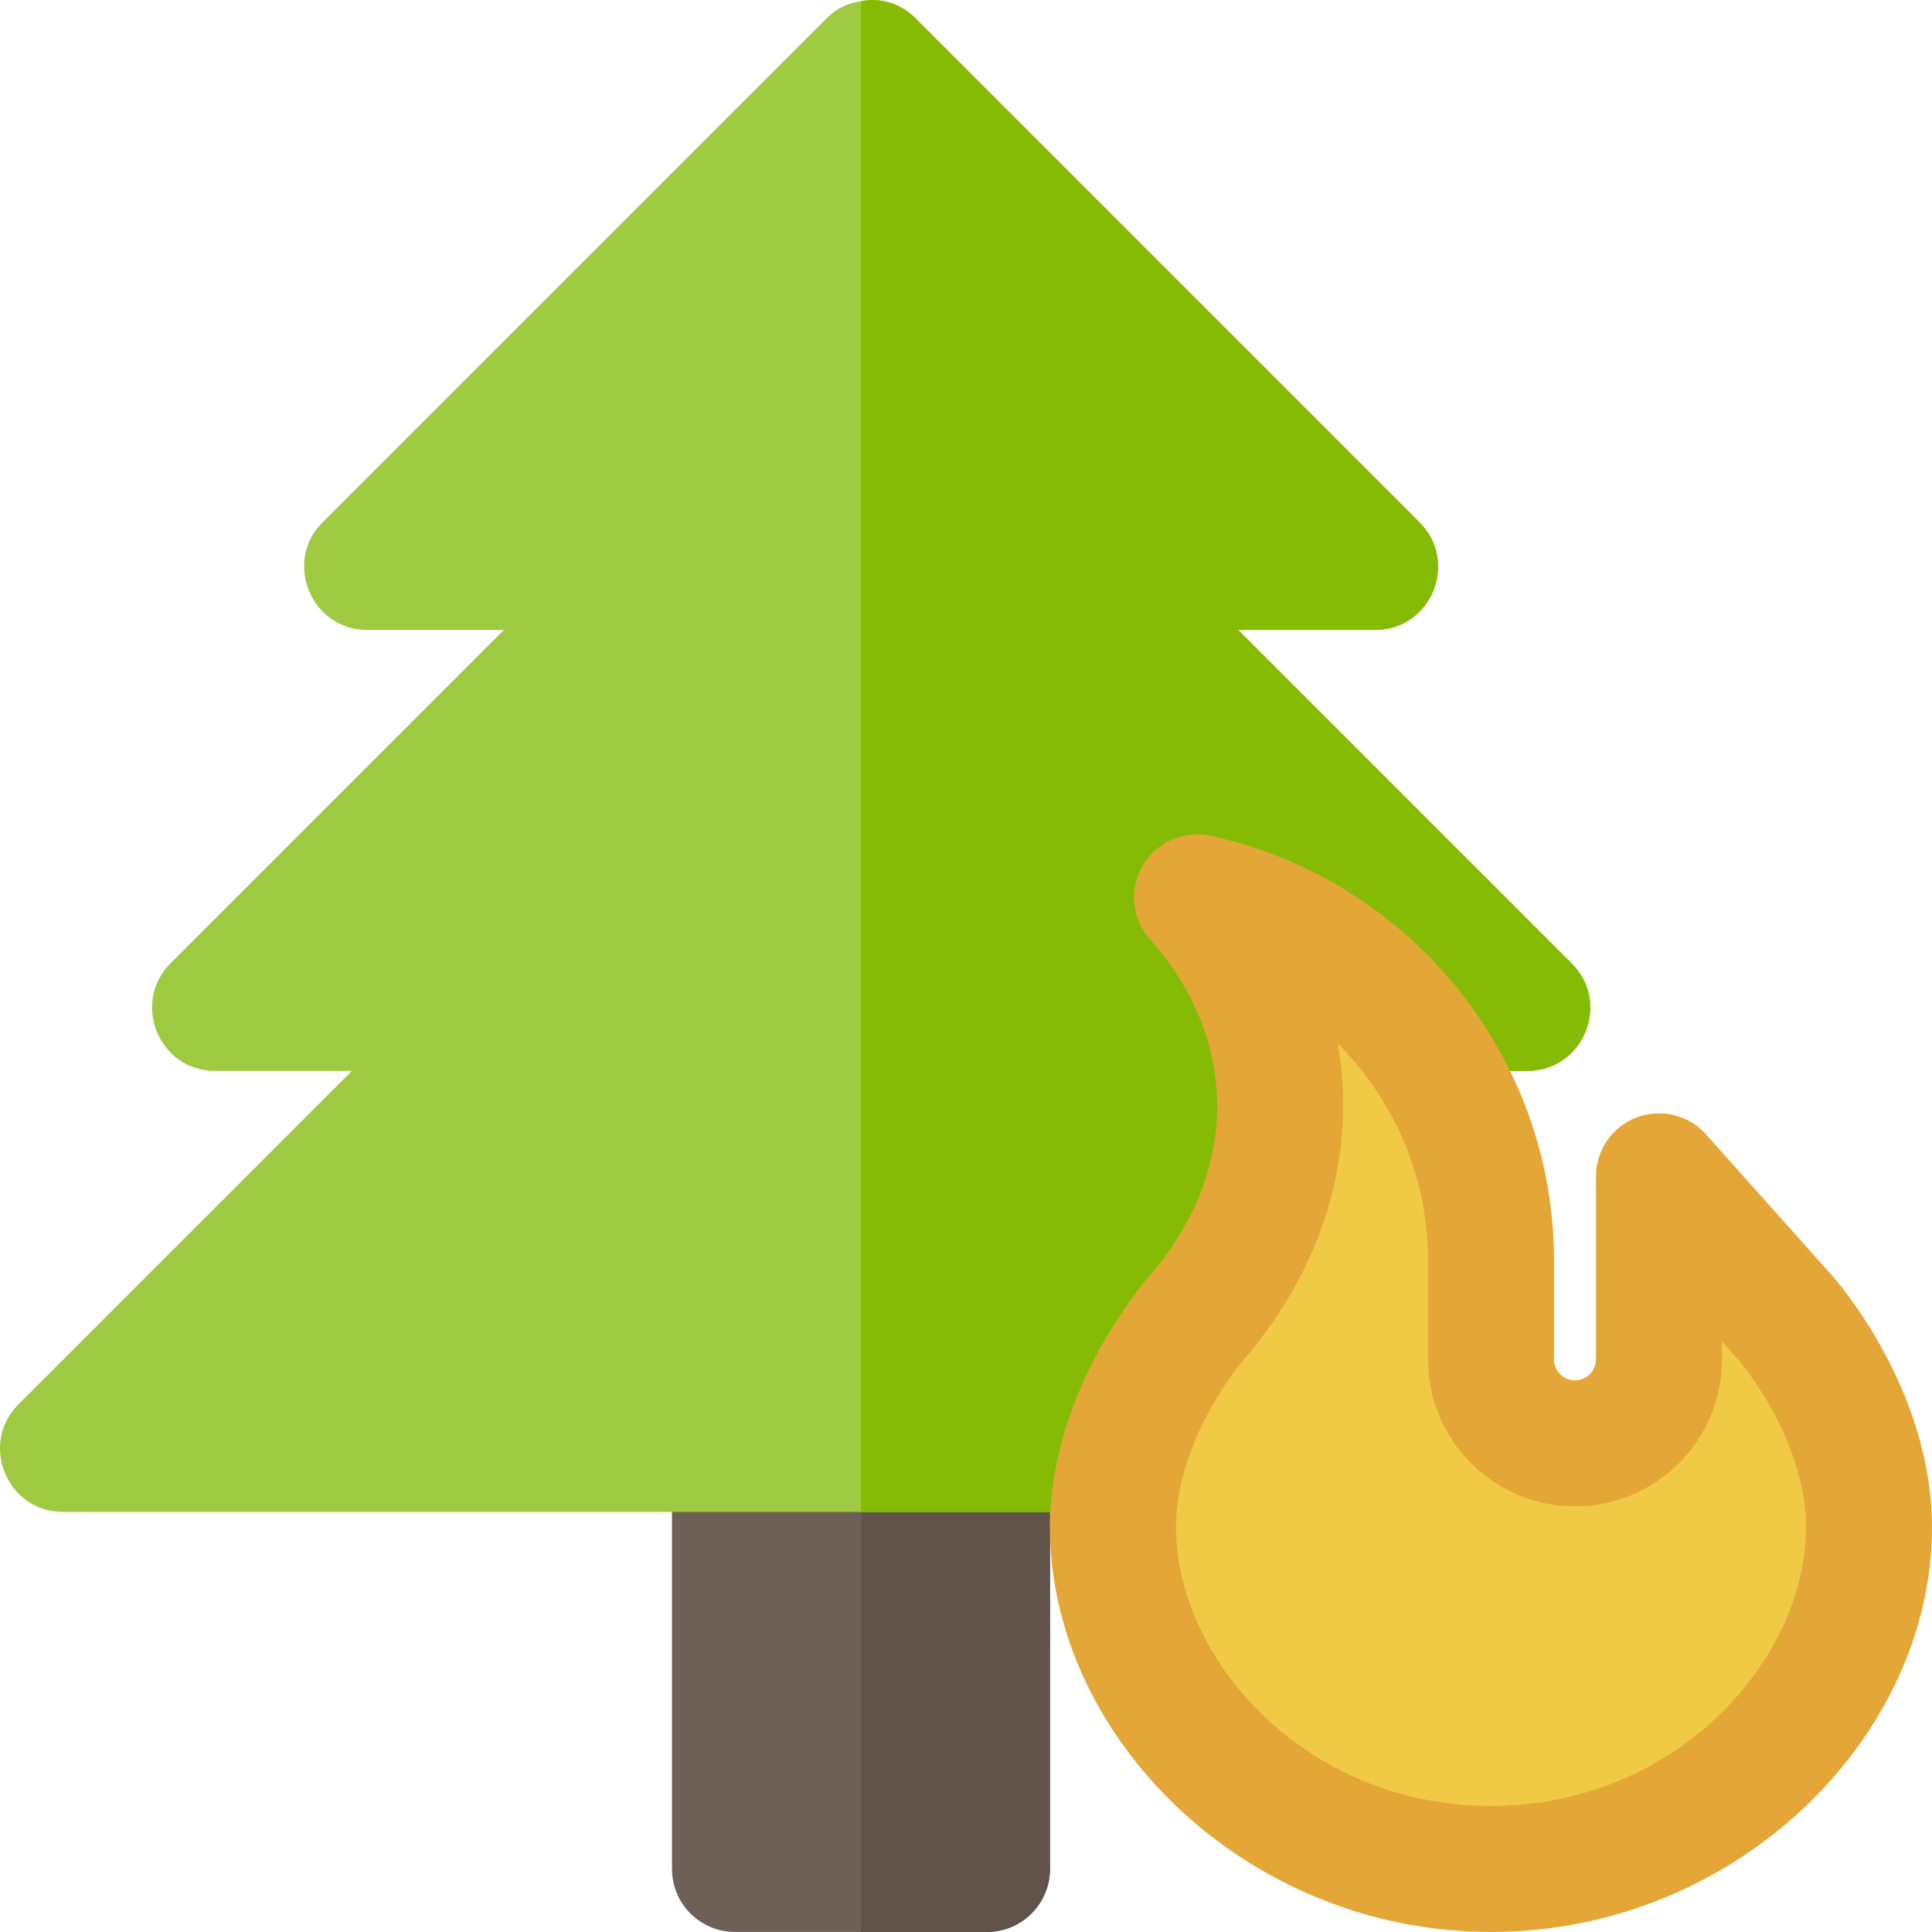
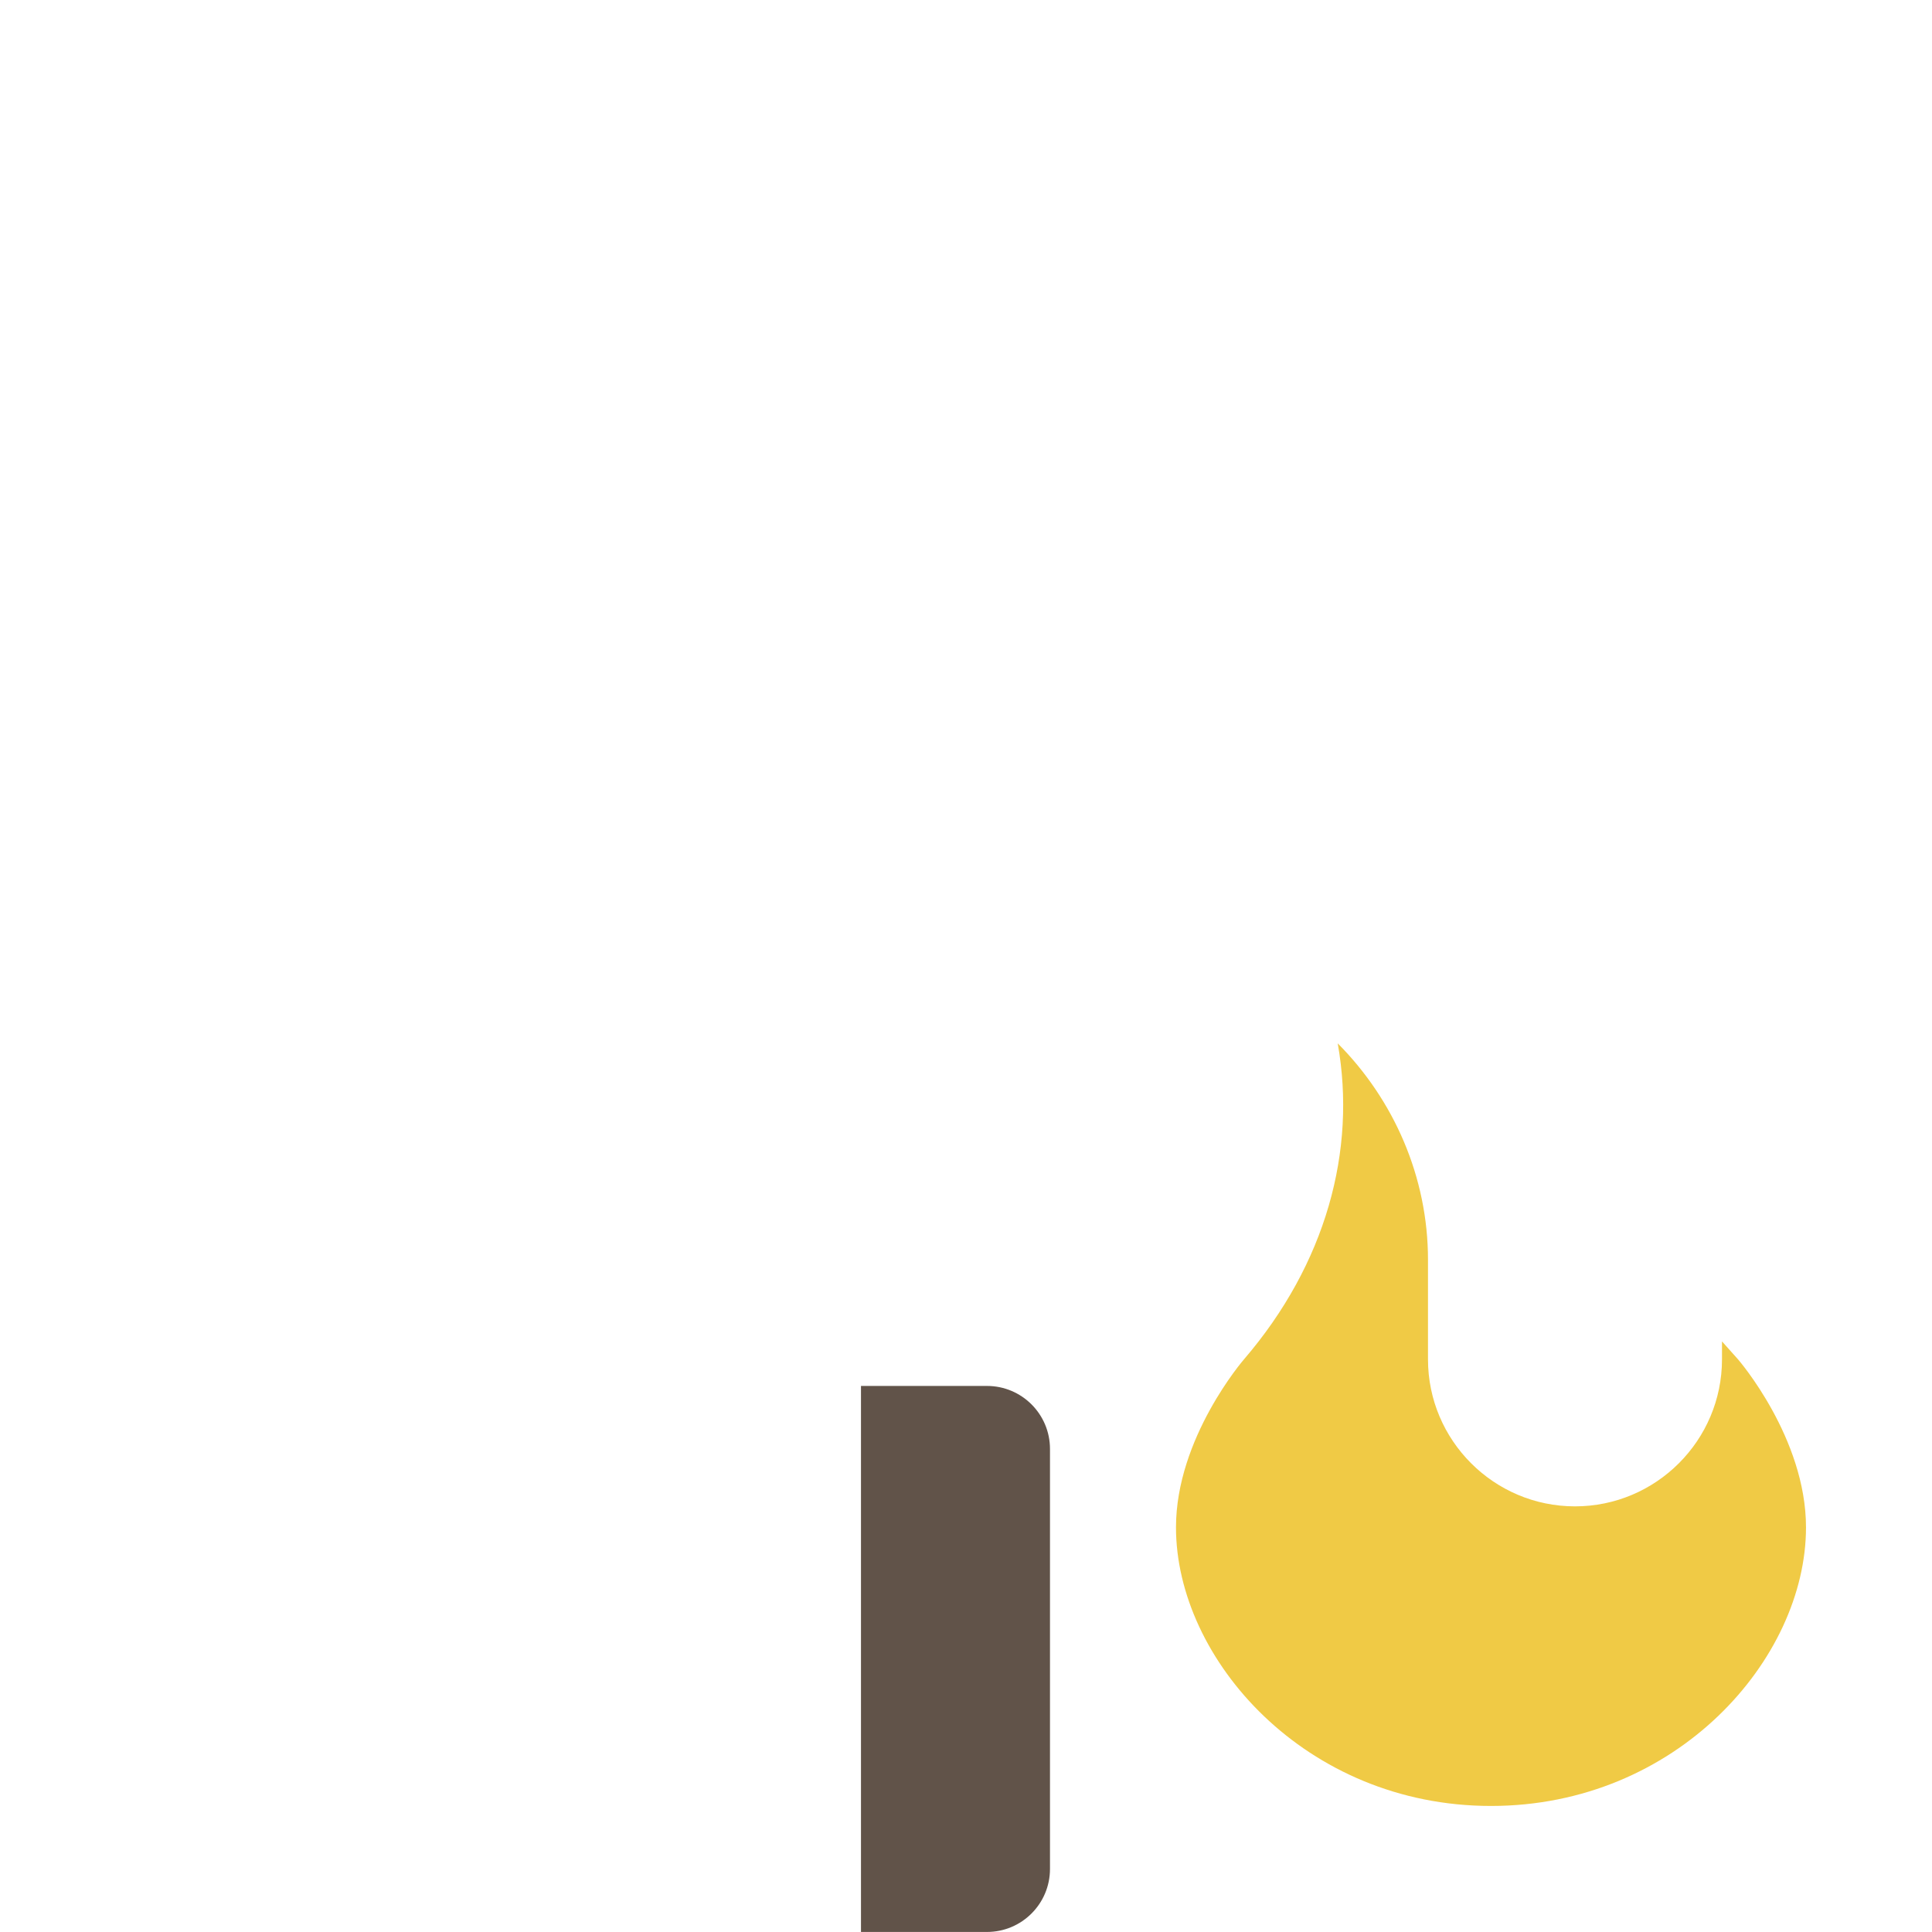
<svg xmlns="http://www.w3.org/2000/svg" height="800px" width="800px" version="1.1" id="Layer_1" viewBox="0 0 511.998 511.998" xml:space="preserve">
-   <path style="fill:#6E6057;" d="M261.56,511.986h-66.784c-9.217,0-16.696-7.473-16.696-16.696V383.983  c0-9.223,7.479-16.696,16.696-16.696h66.784c9.217,0,16.696,7.473,16.696,16.696V495.29  C278.256,504.512,270.777,511.986,261.56,511.986z" />
  <path style="fill:#615349;" d="M261.56,367.287h-33.392v144.699h33.392c9.217,0,16.696-7.473,16.696-16.696V383.983  C278.256,374.759,270.777,367.287,261.56,367.287z" />
-   <path style="fill:#9DCA40;" d="M404.701,283.807h-33.058l-70.791,116.872H16.685c-14.805,0-22.261-18.032-11.8-28.495l88.379-88.378  H56.978c-14.804,0-22.261-18.032-11.797-28.495l88.376-88.378H97.271c-14.805,0-22.261-18.032-11.8-28.495L219.04,4.872  c2.671-2.671,5.788-4.118,9.128-4.564c5.12-1.002,10.574,0.557,14.47,4.564L376.206,138.44c10.462,10.463,3.117,28.495-11.8,28.495  H328.12l88.376,88.378C427.073,265.775,419.616,283.807,404.701,283.807z" />
-   <path style="fill:#85BB04;" d="M404.701,283.807h-33.058l-70.791,116.872h-72.683V0.307c5.12-1.002,10.574,0.557,14.47,4.564  l133.568,133.568c10.462,10.463,3.117,28.495-11.8,28.495H328.12l88.376,88.378C427.073,265.775,419.616,283.807,404.701,283.807z" />
-   <path style="fill:#E4A637;" d="M395.128,511.986c-64.897,0-116.872-51.561-116.872-107.22c0-36.691,25.425-65.566,26.511-66.779  c24.452-28.527,23.004-63.339-0.055-89.111c-4.751-5.407-5.522-13.283-1.88-19.49c3.652-6.234,10.891-9.419,17.88-7.907  c52.99,11.446,91.11,58.67,91.11,112.394v26.37c0,3.071,2.5,5.565,5.565,5.565c3.065,0,5.565-2.494,5.565-5.565v-48.508  c0-6.924,4.272-13.131,10.739-15.599c6.489-2.451,13.794-0.69,18.402,4.473l33.392,37.376c1.087,1.212,26.511,30.087,26.511,66.779  C512,460.471,459.984,511.986,395.128,511.986z" />
  <path style="fill:#F0CA45;" d="M395.128,478.594c-49.197,0-83.48-38.908-83.48-73.828c0-23.679,17.88-44.376,18.065-44.583  c21.631-25.223,29.859-55.218,24.794-83.682c14.87,14.935,23.924,35.392,23.924,57.371v26.37c0,21.479,17.478,38.957,38.957,38.957  c21.479,0,38.957-17.479,38.957-38.957v-4.755l4.24,4.745c0.141,0.158,18.022,20.853,18.022,44.534  C478.608,439.684,444.325,478.594,395.128,478.594z" />
</svg>